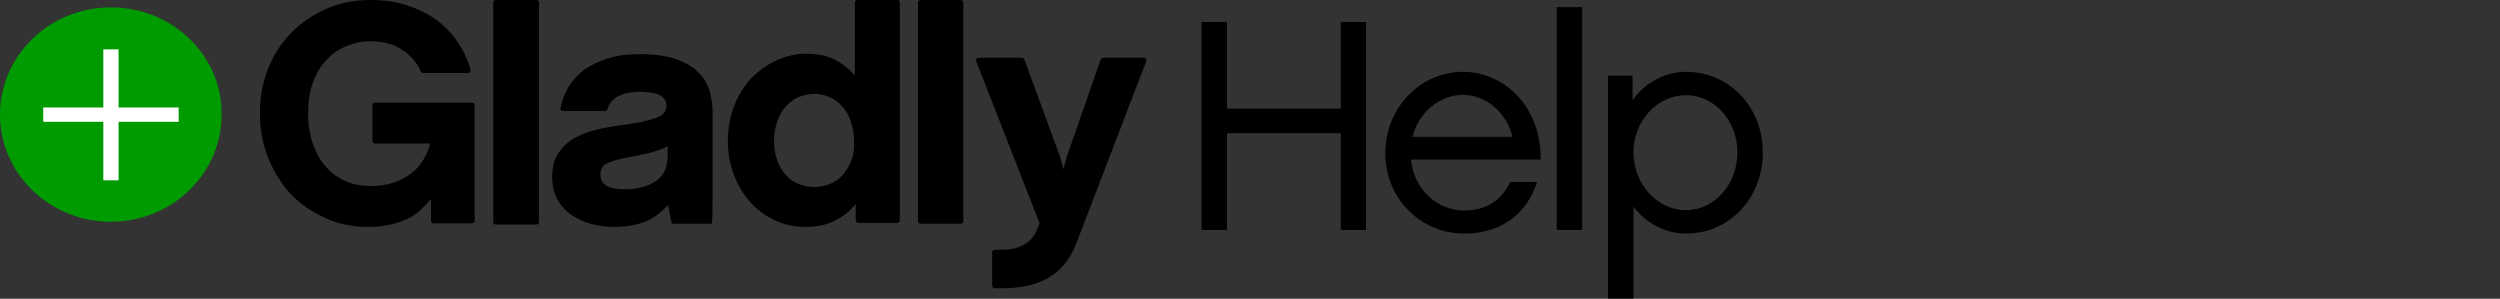
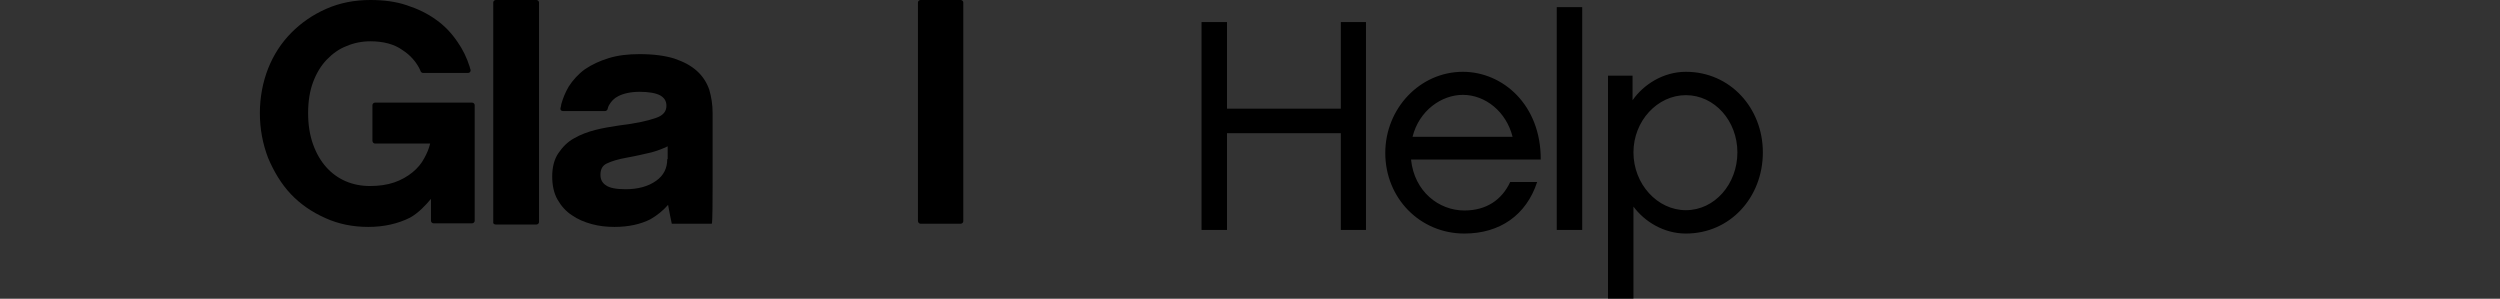
<svg xmlns="http://www.w3.org/2000/svg" width="1272" height="152" viewBox="0 0 1272 152" fill="none">
  <rect x="0" y="0" width="1272" height="152" fill="#333333" stroke="none" />
  <path d="M190.753 73.025H218.865C218.236 75.677 217.187 78.125 215.928 80.368C214.459 83.224 212.362 85.672 209.844 87.712C207.327 89.752 204.18 91.588 200.613 92.811C197.047 94.035 192.851 94.647 188.235 94.647C183.83 94.647 179.634 93.831 175.858 92.199C172.081 90.568 168.725 88.12 165.997 85.06C163.27 82 160.962 78.125 159.284 73.433C157.606 68.742 156.766 63.438 156.766 57.523C156.766 51.607 157.606 46.304 159.284 41.816C160.962 37.328 163.27 33.453 166.207 30.393C169.144 27.334 172.501 24.886 176.277 23.458C180.053 21.826 184.249 21.01 188.445 21.01C194.949 21.01 200.613 22.438 204.809 25.498C208.585 27.945 211.313 31.005 213.201 34.473C213.411 34.881 213.83 35.697 214.04 36.309C214.25 36.717 214.669 37.125 215.299 37.125H238.166C239.005 37.125 239.635 36.309 239.425 35.493C239.215 34.881 239.005 34.269 239.005 34.065C237.537 29.373 235.439 25.09 232.711 21.214C229.774 16.93 226.208 13.055 221.802 9.995C217.606 6.935 212.571 4.488 206.907 2.652C201.452 0.816 195.368 0 188.445 0C180.473 0 172.92 1.428 165.997 4.488C159.074 7.547 153.2 11.627 148.165 16.726C143.13 21.826 139.144 27.945 136.417 34.881C133.689 41.816 132.221 49.567 132.221 57.523C132.221 65.682 133.689 73.229 136.417 80.368C139.354 87.304 143.13 93.627 147.955 98.727C152.78 103.826 158.655 107.906 165.578 110.966C172.291 114.025 179.634 115.453 187.396 115.453C195.368 115.453 202.501 113.821 208.585 110.762C212.991 108.314 216.557 104.438 219.285 101.175V112.394C219.285 113.005 219.914 113.617 220.543 113.617H240.264C240.893 113.617 241.523 113.005 241.523 112.394V53.443C241.523 52.831 240.893 52.219 240.264 52.219H190.753C190.124 52.219 189.494 52.831 189.494 53.443V71.597C189.494 72.413 190.124 73.025 190.753 73.025Z" fill="black" />
  <path d="M252.222 114.229H272.992C273.621 114.229 274.251 113.617 274.251 113.006V1.224C274.251 0.612 273.621 0 272.992 0H252.222C251.593 0 250.964 0.612 250.964 1.224V113.006C250.754 113.617 251.383 114.229 252.222 114.229Z" fill="black" />
  <path d="M362.572 95.055V57.319C362.572 53.239 361.943 49.364 360.894 45.692C359.635 42.02 357.537 38.757 354.6 36.105C351.663 33.453 347.887 31.413 343.062 29.781C338.446 28.354 332.572 27.538 325.439 27.538C319.565 27.538 314.32 28.149 309.705 29.577C305.089 31.005 301.103 32.841 297.537 35.289C294.18 37.737 291.453 40.796 289.355 44.06C287.676 46.916 286.417 49.975 285.578 53.035C285.578 53.443 285.369 54.259 285.159 55.075C284.949 55.891 285.578 56.503 286.417 56.503H307.816C308.446 56.503 308.865 56.095 309.075 55.687C309.285 55.075 309.495 54.055 309.914 53.443C310.963 51.607 312.432 49.975 314.53 48.956C317.257 47.528 321.033 46.712 325.439 46.712C330.054 46.712 333.621 47.324 335.929 48.548C338.027 49.772 339.076 51.403 339.076 53.851C339.076 56.707 337.397 58.747 333.831 59.971C329.845 61.398 323.551 62.826 314.949 63.846C310.963 64.458 306.977 65.07 302.991 66.09C299.005 67.11 295.229 68.538 292.082 70.374C288.725 72.21 286.208 74.861 284.11 77.921C282.012 80.981 280.963 85.06 280.963 89.752C280.963 94.239 281.802 98.319 283.69 101.583C285.578 104.846 287.886 107.498 291.033 109.538C293.97 111.578 297.327 113.006 301.103 114.026C304.879 115.045 308.656 115.453 312.642 115.453C319.984 115.453 326.068 114.026 330.894 111.578C334.46 109.538 337.397 107.09 339.915 104.234C340.124 105.866 341.803 113.822 341.803 113.822H362.153C362.572 113.822 362.572 99.135 362.572 95.055ZM339.495 80.981C339.495 85.672 337.607 89.344 333.831 91.996C329.845 94.851 324.6 96.279 318.306 96.279C313.691 96.279 310.124 95.667 308.236 94.239C306.348 93.016 305.509 91.18 305.509 88.936C305.509 86.08 306.558 84.244 308.656 83.224C311.173 82.001 314.53 80.981 319.145 80.165C323.761 79.349 327.956 78.329 331.523 77.513C334.46 76.697 337.187 75.677 339.705 74.453V80.981H339.495Z" fill="black" />
-   <path d="M456.77 0H436.21C435.581 0 434.952 0.612 434.952 1.224V38.348C433.064 36.105 430.336 33.861 427.399 31.821C422.784 28.761 417.119 27.334 410.196 27.334C404.951 27.334 399.706 28.557 394.881 30.801C390.056 33.045 385.86 36.105 382.084 39.98C378.517 43.856 375.58 48.547 373.482 54.055C371.384 59.562 370.335 65.478 370.335 71.597C370.335 77.921 371.384 83.836 373.482 89.14C375.58 94.443 378.308 99.135 381.874 103.01C385.441 106.886 389.636 109.946 394.462 112.19C399.287 114.433 404.532 115.453 409.986 115.453C416.49 115.453 422.364 114.025 427.189 110.966C430.546 108.926 433.273 106.478 435.371 103.826V112.19C435.371 112.802 436.001 113.413 436.63 113.413H456.56C457.19 113.413 457.819 112.802 457.819 112.19V1.224C458.029 0.612 457.399 0 456.77 0ZM433.064 81.796C432.015 84.652 430.546 87.1 428.658 89.14C426.77 91.18 424.672 92.607 422.154 93.627C417.119 95.667 411.455 95.667 406.42 93.627C403.902 92.607 401.804 91.18 399.916 89.14C398.028 87.1 396.56 84.652 395.511 81.796C394.462 78.941 393.832 75.473 393.832 71.801C393.832 68.13 394.462 64.662 395.511 61.602C396.56 58.543 398.028 56.095 399.916 54.055C401.804 52.015 403.902 50.383 406.42 49.363C408.937 48.343 411.455 47.732 414.182 47.732C416.909 47.732 419.637 48.343 421.944 49.363C424.462 50.383 426.56 52.015 428.448 54.055C430.336 56.095 431.805 58.543 432.854 61.602C433.903 64.662 434.532 68.13 434.532 71.801C434.742 75.677 434.322 78.941 433.064 81.796Z" fill="black" />
  <path d="M468.309 113.821H488.868C489.498 113.821 490.127 113.209 490.127 112.598V1.224C490.127 0.612 489.498 0 488.868 0H468.309C467.679 0 467.05 0.612 467.05 1.224V112.394C467.05 113.209 467.679 113.821 468.309 113.821Z" fill="black" />
-   <path d="M561.247 29.578C560.617 29.578 560.198 29.985 559.988 30.393L543.624 77.309C542.995 78.941 542.575 80.573 542.156 82.205C541.736 83.632 541.316 85.06 541.107 86.284C540.897 85.06 540.477 83.632 540.058 82.001C539.638 80.369 539.009 78.737 538.379 77.105L521.176 30.189C520.966 29.782 520.547 29.373 519.918 29.373H497.889C497.05 29.373 496.421 30.189 496.631 31.005L528.939 113.618L527.89 116.269C525.162 123.409 519.078 127.08 509.428 127.08H506.071C505.442 127.08 504.812 127.692 504.812 128.304V145.439C504.812 146.051 505.442 146.663 506.071 146.663H509.847C519.708 146.663 527.68 144.827 533.764 141.155C539.848 137.483 544.463 131.772 547.4 124.429L583.275 31.005C583.485 30.189 583.065 29.373 582.016 29.373H561.247V29.578Z" fill="black" />
-   <path d="M56.388 3.76C25.364 3.76 0 28.085 0 58.289C0 88.492 25.364 112.817 56.388 112.817C87.621 112.817 112.775 88.289 112.775 58.289C112.985 28.085 87.621 3.76 56.388 3.76Z" fill="#009B00" />
-   <path d="M90.902 54.686H60.322V25.115H52.572V54.686H21.992V61.978H52.572V91.752H60.322V61.978H90.902V54.686Z" fill="white" />
  <path d="M682.211 11.234H695.012V117H682.211V67.775H624.299V117H611.344V11.234H624.299V55.278H682.211V11.234ZM768.381 92.616H782.097C776.611 109.38 763.2 118.829 745.064 118.829C722.509 118.829 704.83 100.846 704.83 77.833C704.83 55.125 722.509 36.532 744.302 36.532C764.571 36.532 784.079 53.297 783.926 81.186H717.937C719.613 97.493 732.11 107.094 745.064 107.094C756.189 107.094 764.114 101.76 768.381 92.616ZM718.699 69.603H769.6C766.4 56.802 755.732 48.267 744.302 48.267C733.482 48.267 722.051 56.192 718.699 69.603ZM805.029 3.614V117H792.075V3.614H805.029ZM896.94 77.528C896.94 100.388 880.329 118.829 857.773 118.829C846.496 118.829 836.742 112.733 831.103 105.113V151.9H818.149V38.514H830.646V51.011C836.133 43.086 846.191 36.532 857.773 36.532C880.329 36.532 896.94 54.973 896.94 77.528ZM883.986 77.528C883.986 61.526 872.404 48.42 857.773 48.42C843.295 48.42 831.103 61.526 831.103 77.528C831.103 93.683 843.295 106.942 857.773 106.942C872.404 106.942 883.986 93.683 883.986 77.528Z" fill="black" />
</svg>